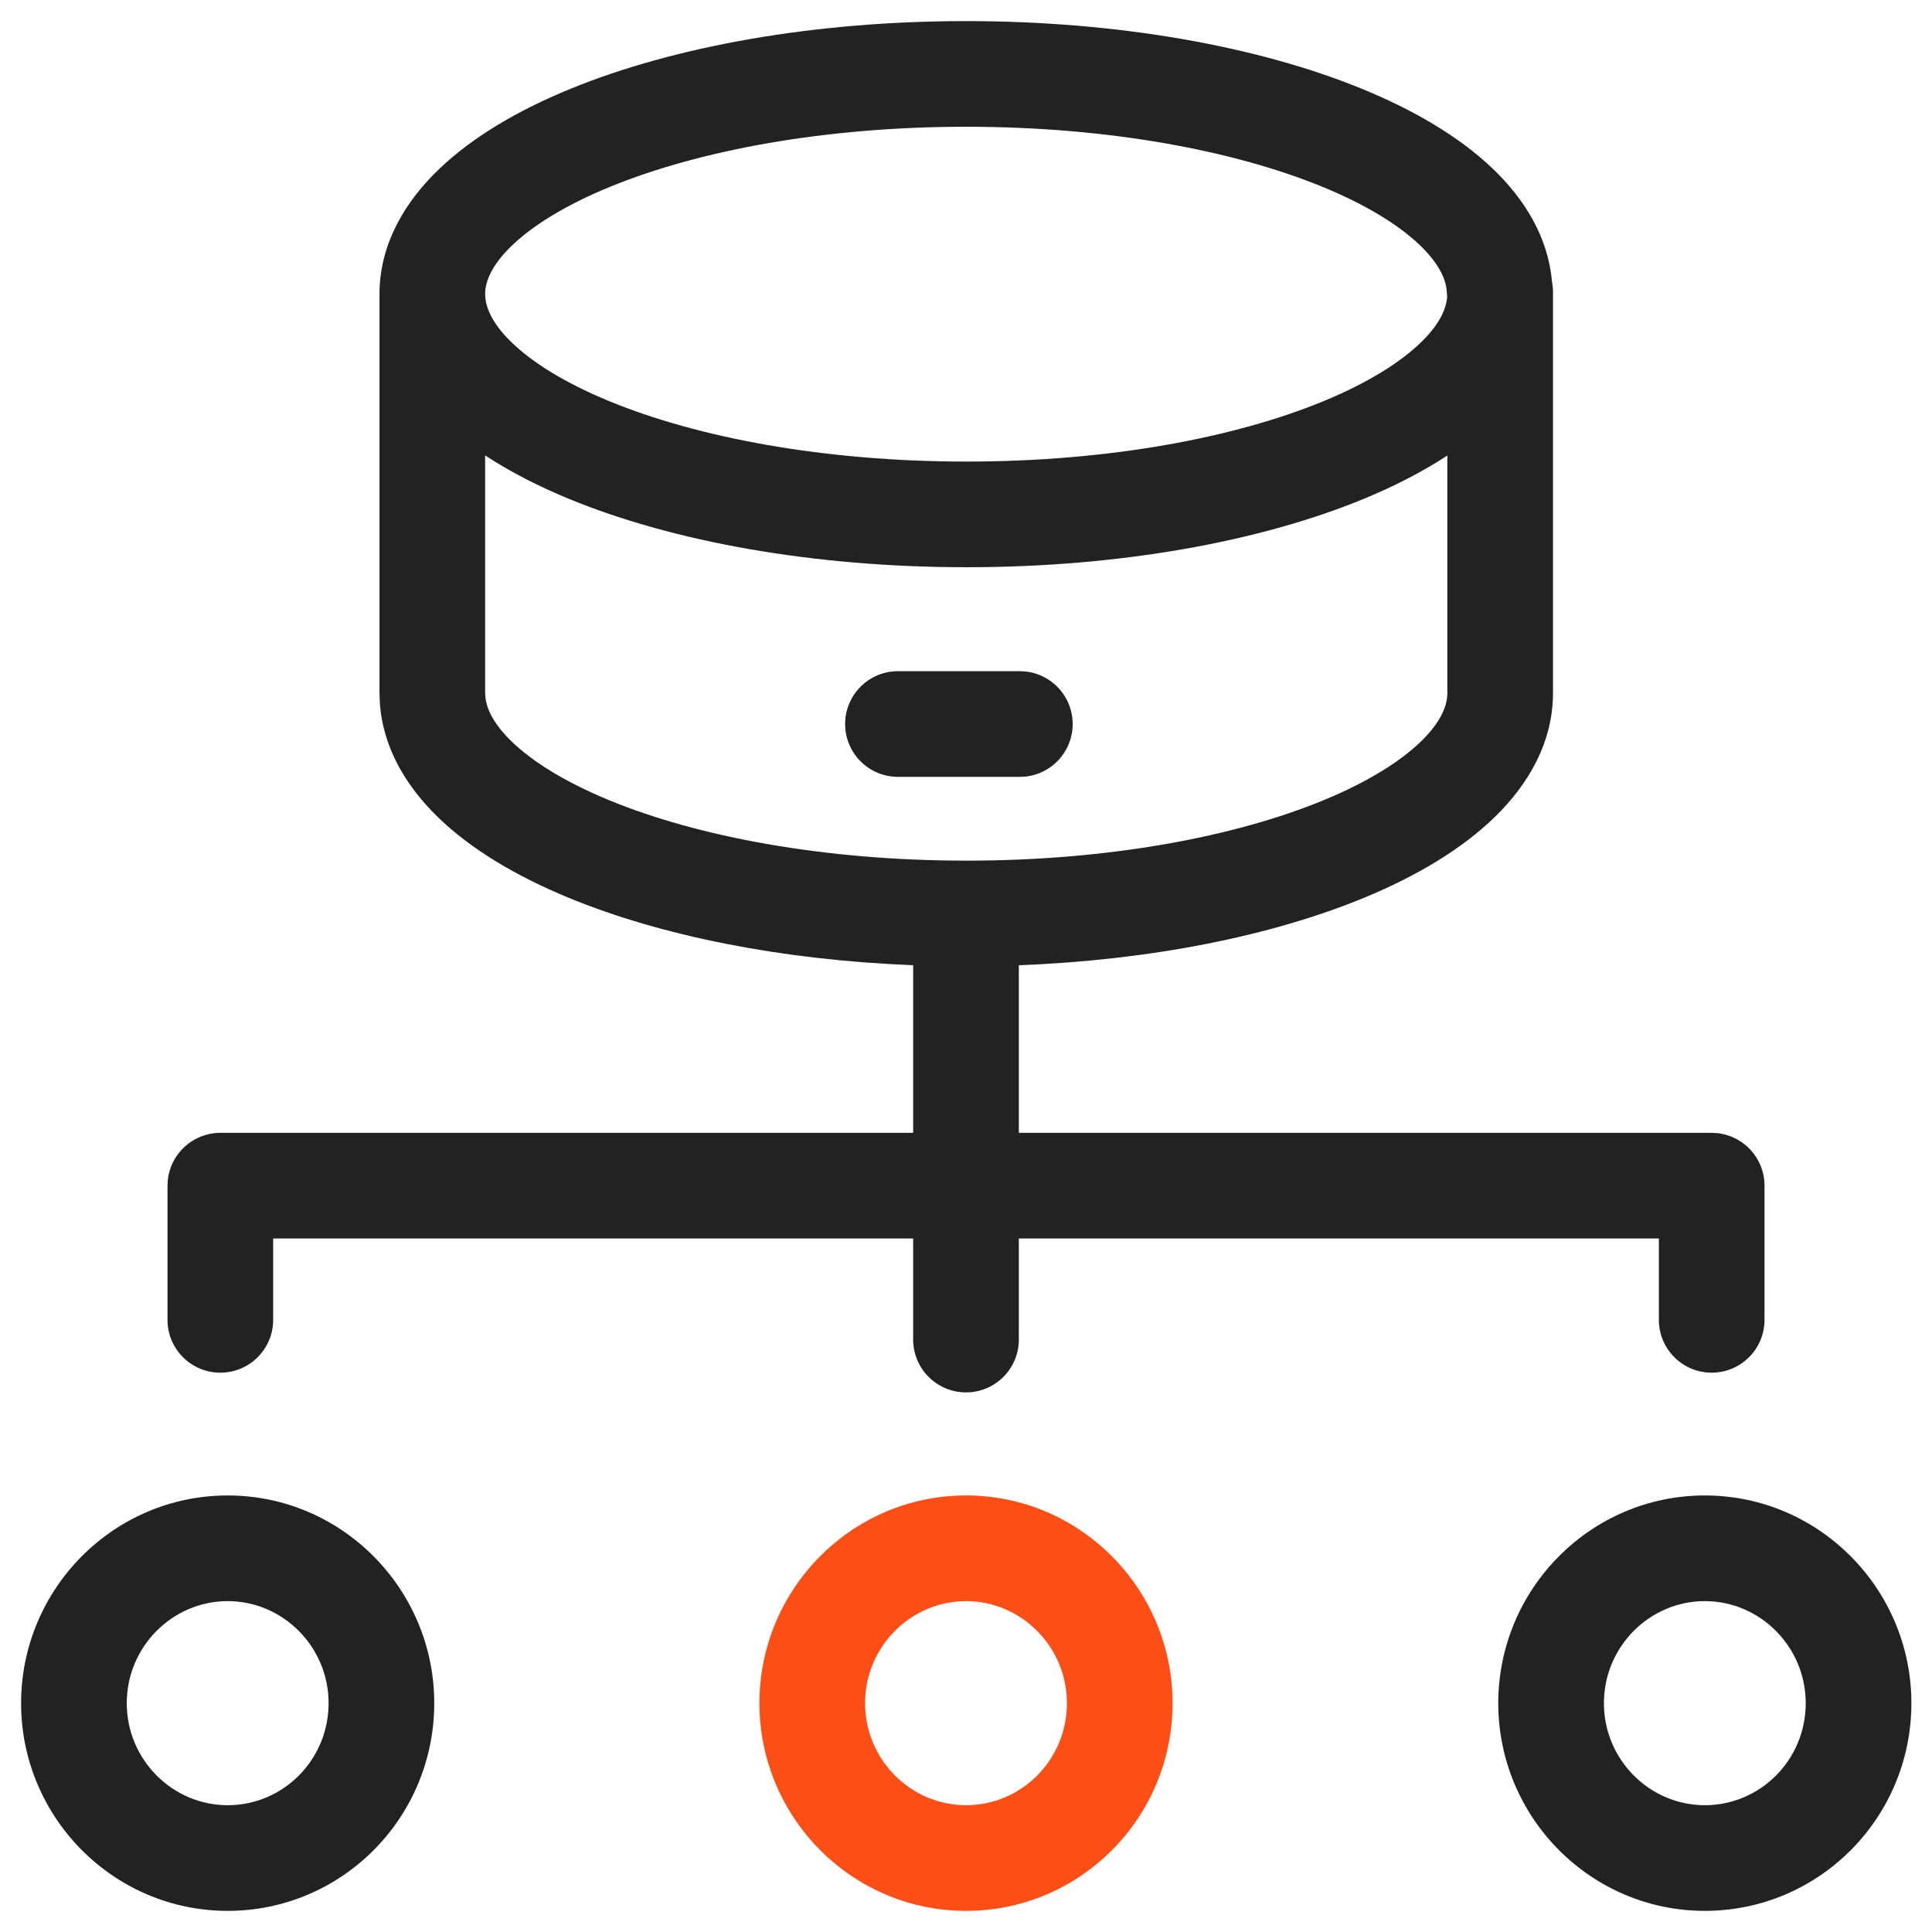
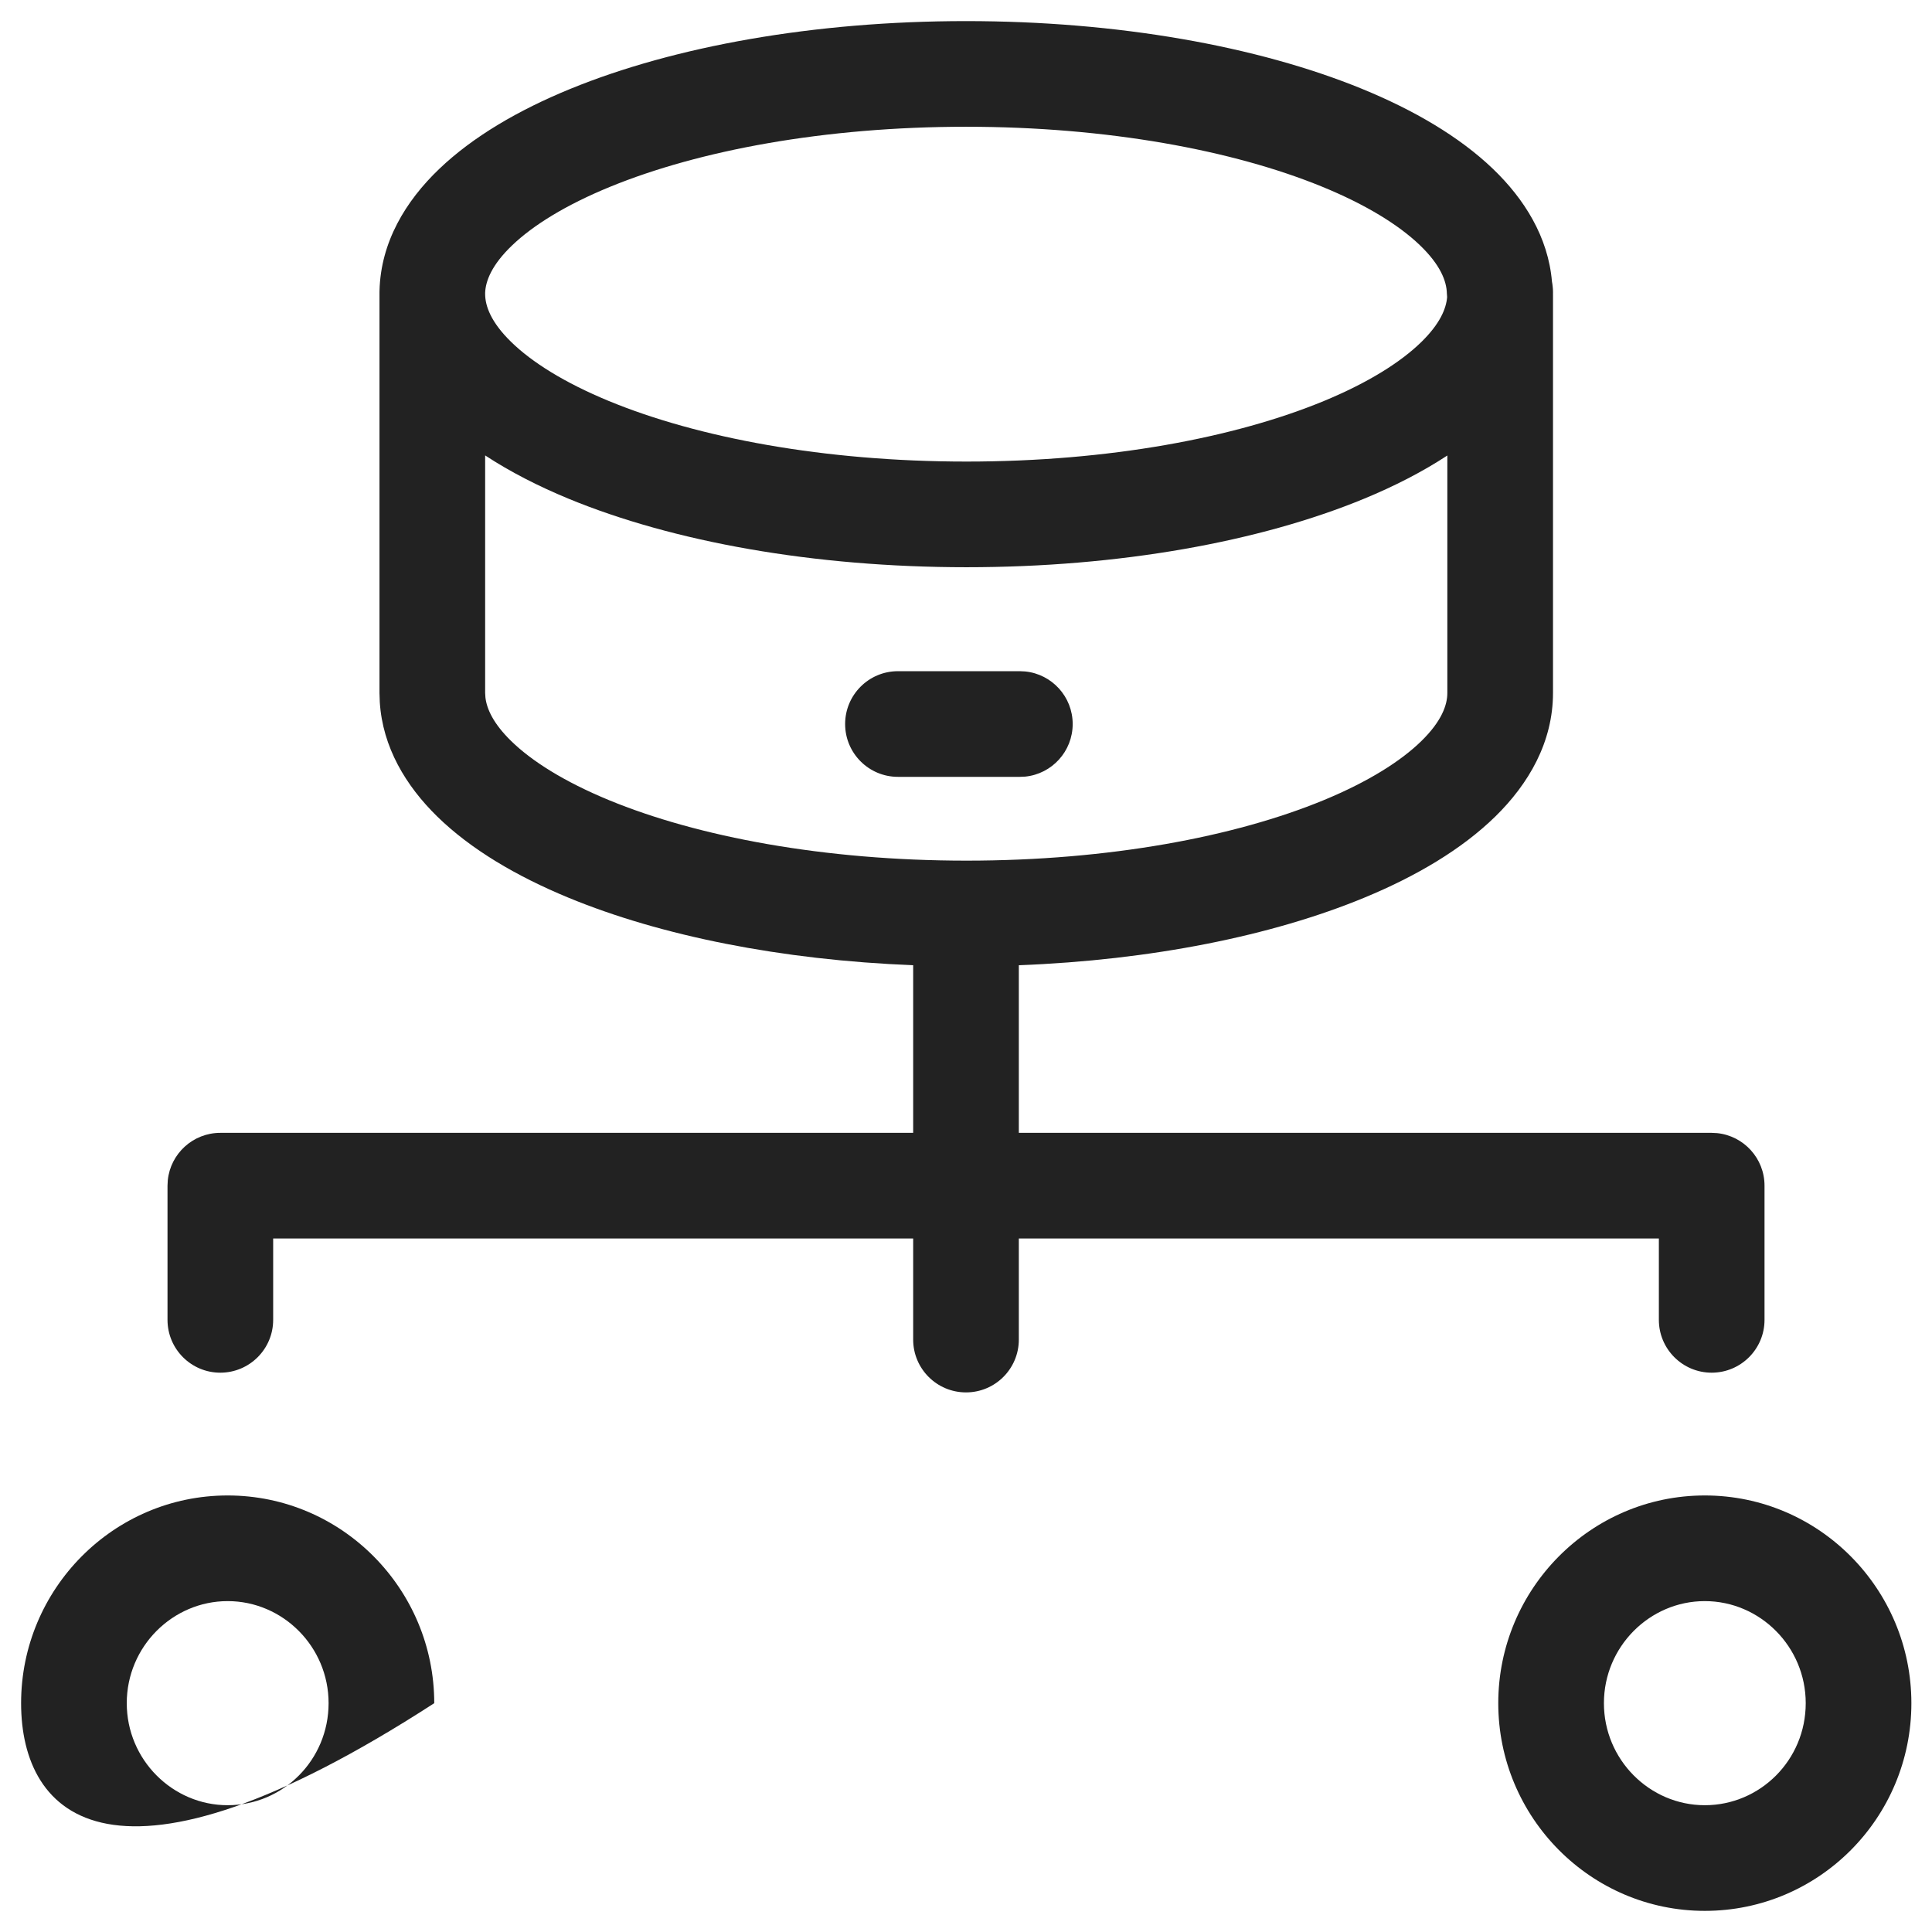
<svg xmlns="http://www.w3.org/2000/svg" width="64" height="64" viewBox="0 0 64 64" fill="none">
  <g clip-path="url(#clip0_326_1595)">
    <path d="M32 0.699C37.028 0.699 41.658 1.529 45.108 2.939C46.83 3.643 48.339 4.524 49.452 5.59C50.499 6.593 51.285 7.853 51.411 9.33C51.422 9.385 51.43 9.442 51.435 9.499C51.442 9.556 51.445 9.613 51.445 9.671V9.736L51.444 9.746C51.444 9.749 51.445 9.751 51.445 9.754V22.956C51.445 24.579 50.643 25.963 49.531 27.051C48.425 28.132 46.916 29.026 45.191 29.738C42.133 31.002 38.136 31.806 33.75 31.975V37.527H56.702L56.881 37.536C57.763 37.626 58.452 38.371 58.452 39.277V43.722C58.452 44.688 57.668 45.471 56.702 45.472C55.736 45.472 54.952 44.688 54.952 43.722V41.027H33.75V44.375C33.75 45.342 32.967 46.125 32 46.125C31.034 46.125 30.25 45.342 30.25 44.375V41.027H9.049V43.722C9.049 44.688 8.265 45.471 7.299 45.472C6.332 45.472 5.549 44.688 5.549 43.722V39.277L5.558 39.099C5.647 38.216 6.393 37.527 7.299 37.527H30.25V31.974C25.876 31.802 21.887 30.999 18.833 29.738C17.107 29.026 15.595 28.133 14.488 27.052C13.445 26.033 12.674 24.752 12.581 23.258L12.571 22.956V9.671L12.572 9.628C12.612 8.025 13.433 6.664 14.549 5.597C15.662 4.532 17.169 3.65 18.891 2.945C22.34 1.533 26.971 0.699 32 0.699ZM16.071 22.956L16.081 23.11C16.126 23.486 16.342 23.97 16.934 24.548C17.616 25.214 18.694 25.895 20.169 26.504C23.111 27.718 27.298 28.51 32.017 28.51C36.735 28.51 40.917 27.718 43.855 26.504C45.327 25.895 46.403 25.215 47.084 24.549C47.759 23.889 47.945 23.351 47.945 22.956V15.089C47.125 15.627 46.195 16.104 45.191 16.519C41.734 17.947 37.078 18.79 32.017 18.79C26.955 18.79 22.294 17.948 18.833 16.52C17.827 16.104 16.894 15.626 16.071 15.086V22.956ZM33.964 22.243C34.846 22.333 35.534 23.079 35.534 23.984C35.534 24.89 34.846 25.636 33.964 25.726L33.784 25.734H29.746C28.78 25.734 27.996 24.951 27.996 23.984C27.996 23.018 28.78 22.234 29.746 22.234H33.784L33.964 22.243ZM32 4.199C27.314 4.199 23.153 4.983 20.217 6.185C18.745 6.787 17.661 7.462 16.968 8.125C16.287 8.776 16.086 9.31 16.071 9.698V9.736C16.071 10.13 16.257 10.668 16.934 11.328C17.616 11.995 18.694 12.675 20.169 13.284C23.111 14.498 27.298 15.29 32.017 15.29C36.735 15.29 40.917 14.498 43.855 13.284C45.327 12.675 46.403 11.995 47.084 11.329C47.701 10.726 47.907 10.225 47.938 9.842L47.929 9.714C47.919 9.318 47.72 8.777 47.031 8.118C46.339 7.455 45.256 6.78 43.784 6.179C40.848 4.979 36.688 4.199 32 4.199Z" fill="#222222" />
-     <path d="M35.343 56.42C35.343 54.548 33.827 53.039 32 53.039C30.173 53.039 28.657 54.548 28.657 56.42C28.657 58.292 30.173 59.8 32 59.8C33.831 59.8 35.343 58.305 35.343 56.42ZM38.843 56.42C38.843 60.221 35.781 63.3 32 63.3C28.216 63.3 25.157 60.201 25.157 56.42C25.157 52.639 28.215 49.539 32 49.539C35.785 49.539 38.843 52.639 38.843 56.42Z" fill="#FD4E16" />
-     <path d="M10.885 56.42C10.885 54.548 9.369 53.039 7.542 53.039C5.715 53.039 4.199 54.548 4.199 56.42C4.199 58.292 5.715 59.8 7.542 59.8C9.373 59.8 10.884 58.305 10.885 56.42ZM14.385 56.42C14.384 60.221 11.323 63.3 7.542 63.3C3.757 63.3 0.699 60.201 0.699 56.42C0.699 52.639 3.757 49.539 7.542 49.539C11.326 49.539 14.385 52.639 14.385 56.42Z" fill="#222222" />
+     <path d="M10.885 56.42C10.885 54.548 9.369 53.039 7.542 53.039C5.715 53.039 4.199 54.548 4.199 56.42C4.199 58.292 5.715 59.8 7.542 59.8C9.373 59.8 10.884 58.305 10.885 56.42ZM14.385 56.42C3.757 63.3 0.699 60.201 0.699 56.42C0.699 52.639 3.757 49.539 7.542 49.539C11.326 49.539 14.385 52.639 14.385 56.42Z" fill="#222222" />
    <path d="M59.817 56.42C59.817 54.548 58.302 53.039 56.474 53.039C54.647 53.039 53.132 54.548 53.132 56.42C53.132 58.292 54.647 59.8 56.474 59.8C58.305 59.8 59.817 58.305 59.817 56.42ZM63.317 56.42C63.317 60.221 60.255 63.3 56.474 63.3C52.69 63.3 49.632 60.201 49.632 56.42C49.632 52.639 52.69 49.539 56.474 49.539C60.259 49.539 63.317 52.639 63.317 56.42Z" fill="#222222" />
  </g>
  <defs>
    <clipPath id="clip0_326_1595">
      <rect width="64" height="64" fill="white" />
    </clipPath>
  </defs>
</svg>